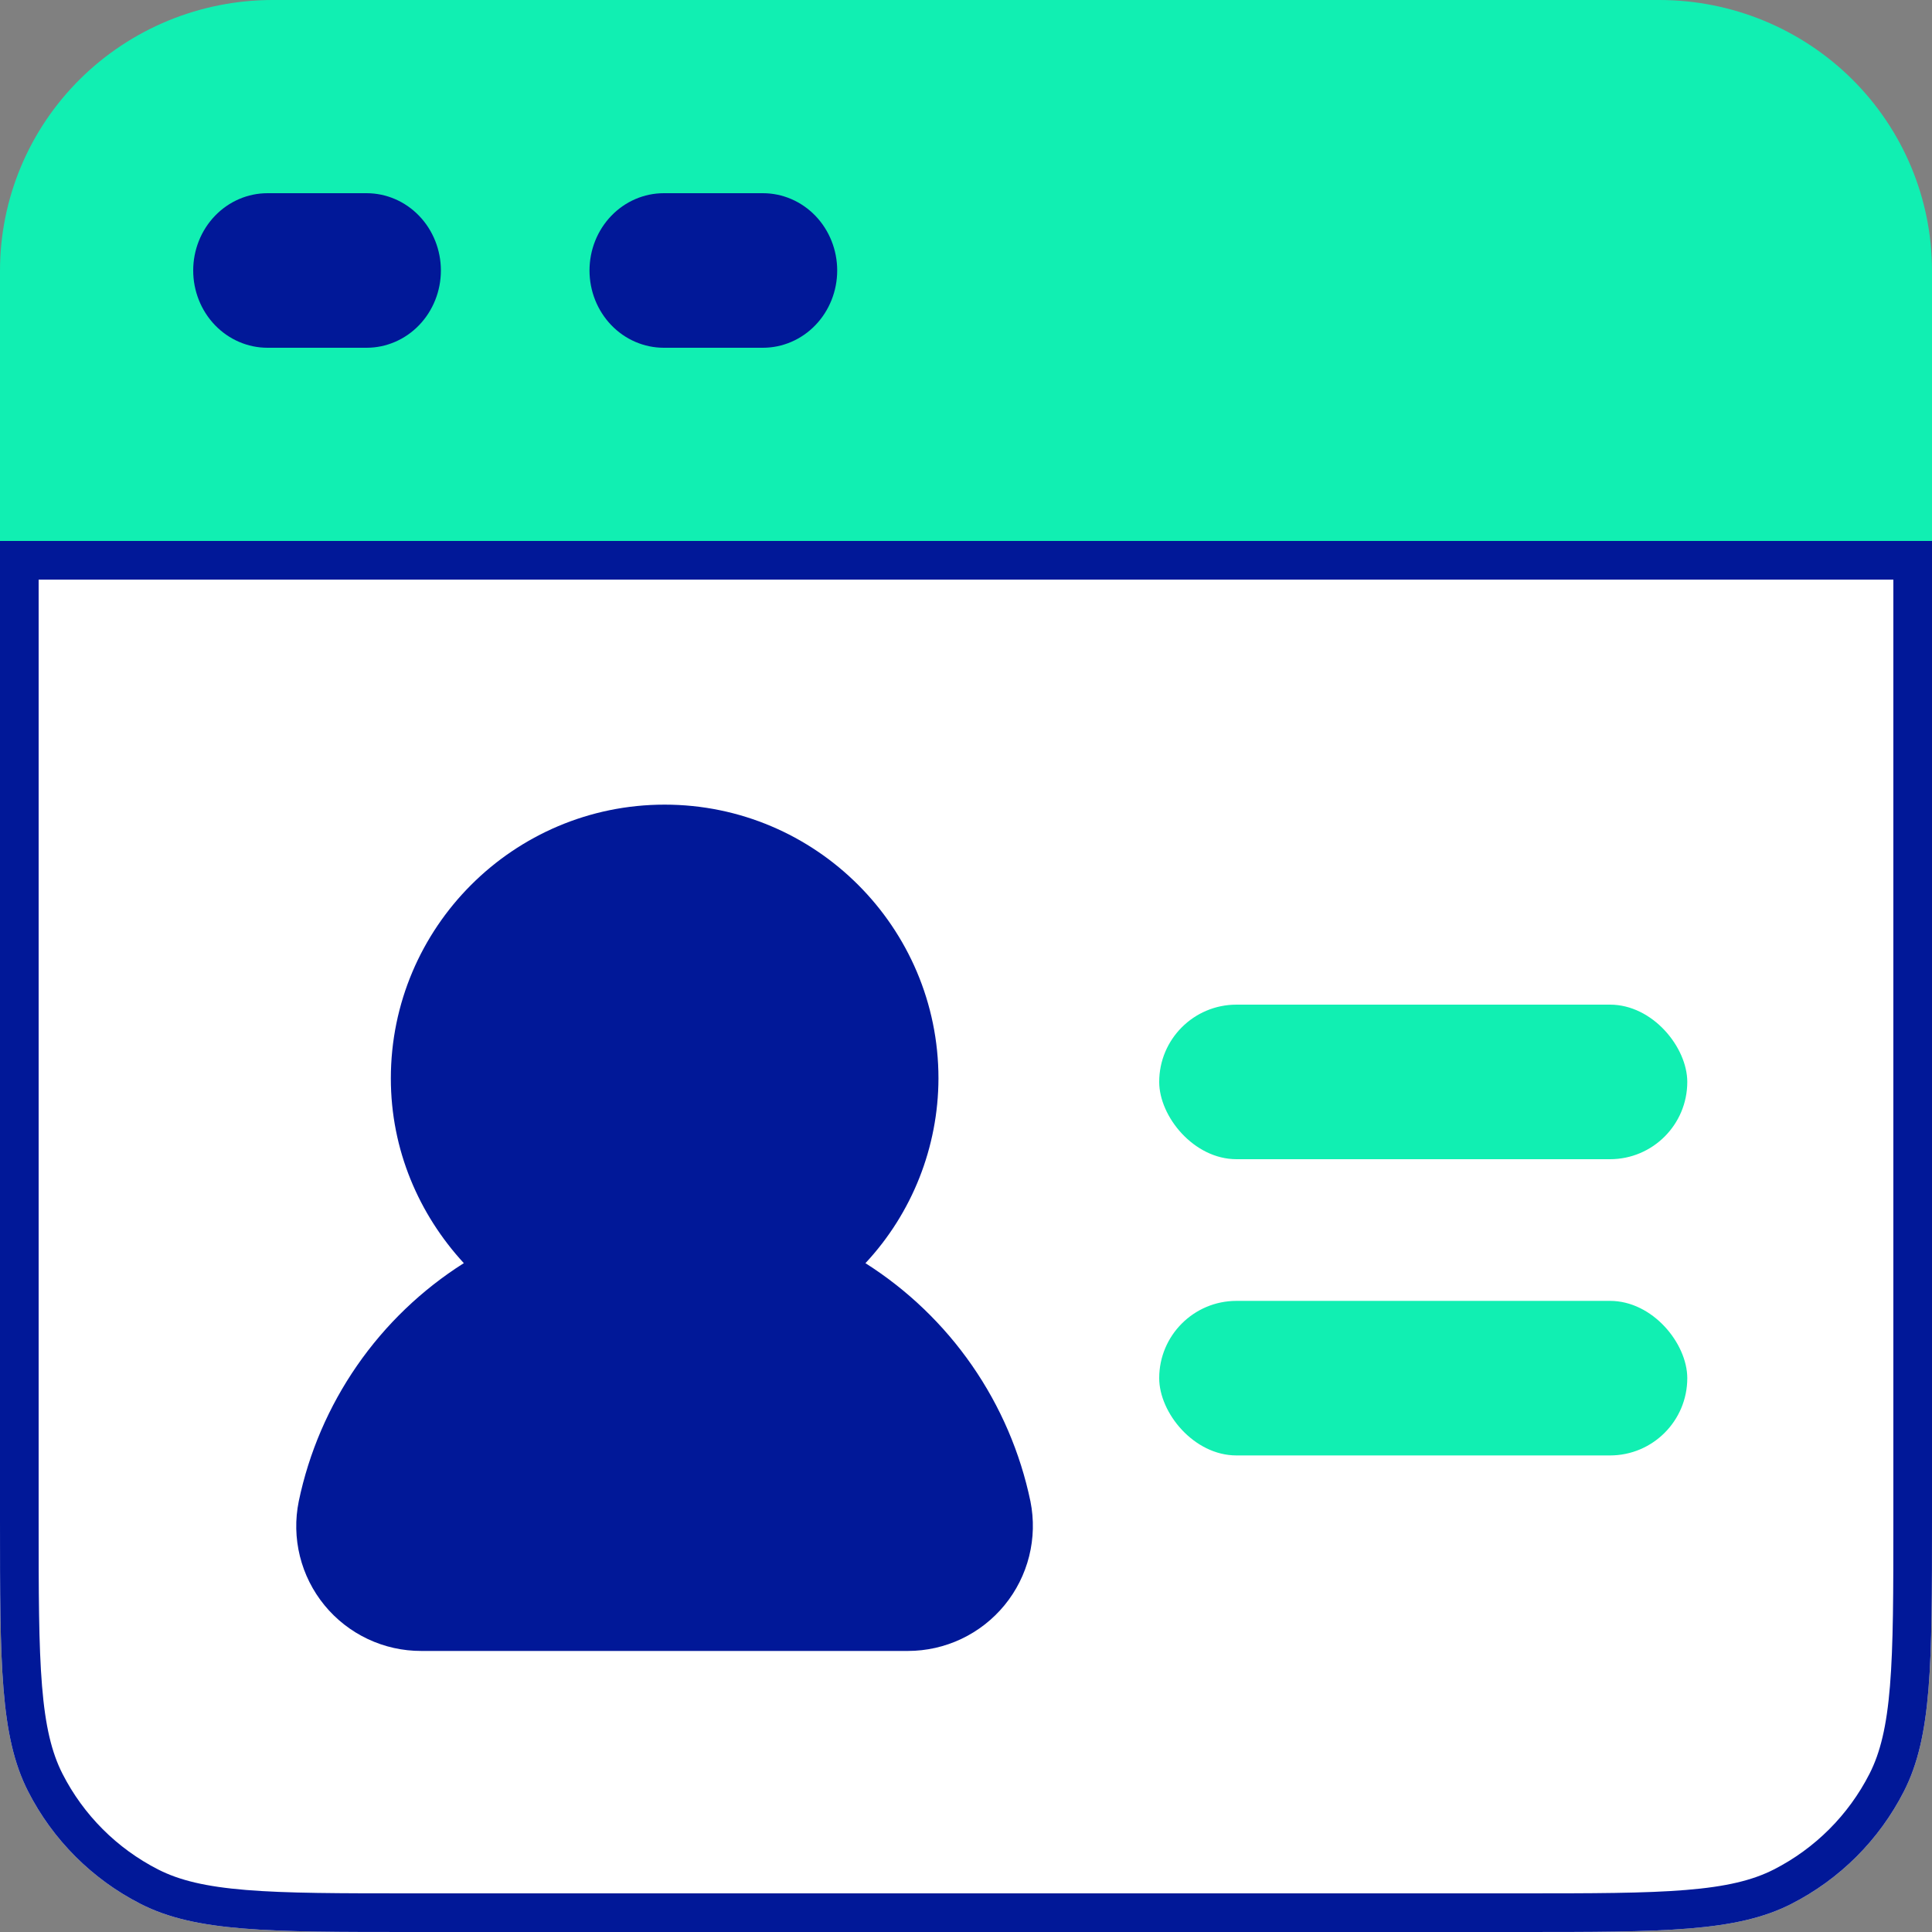
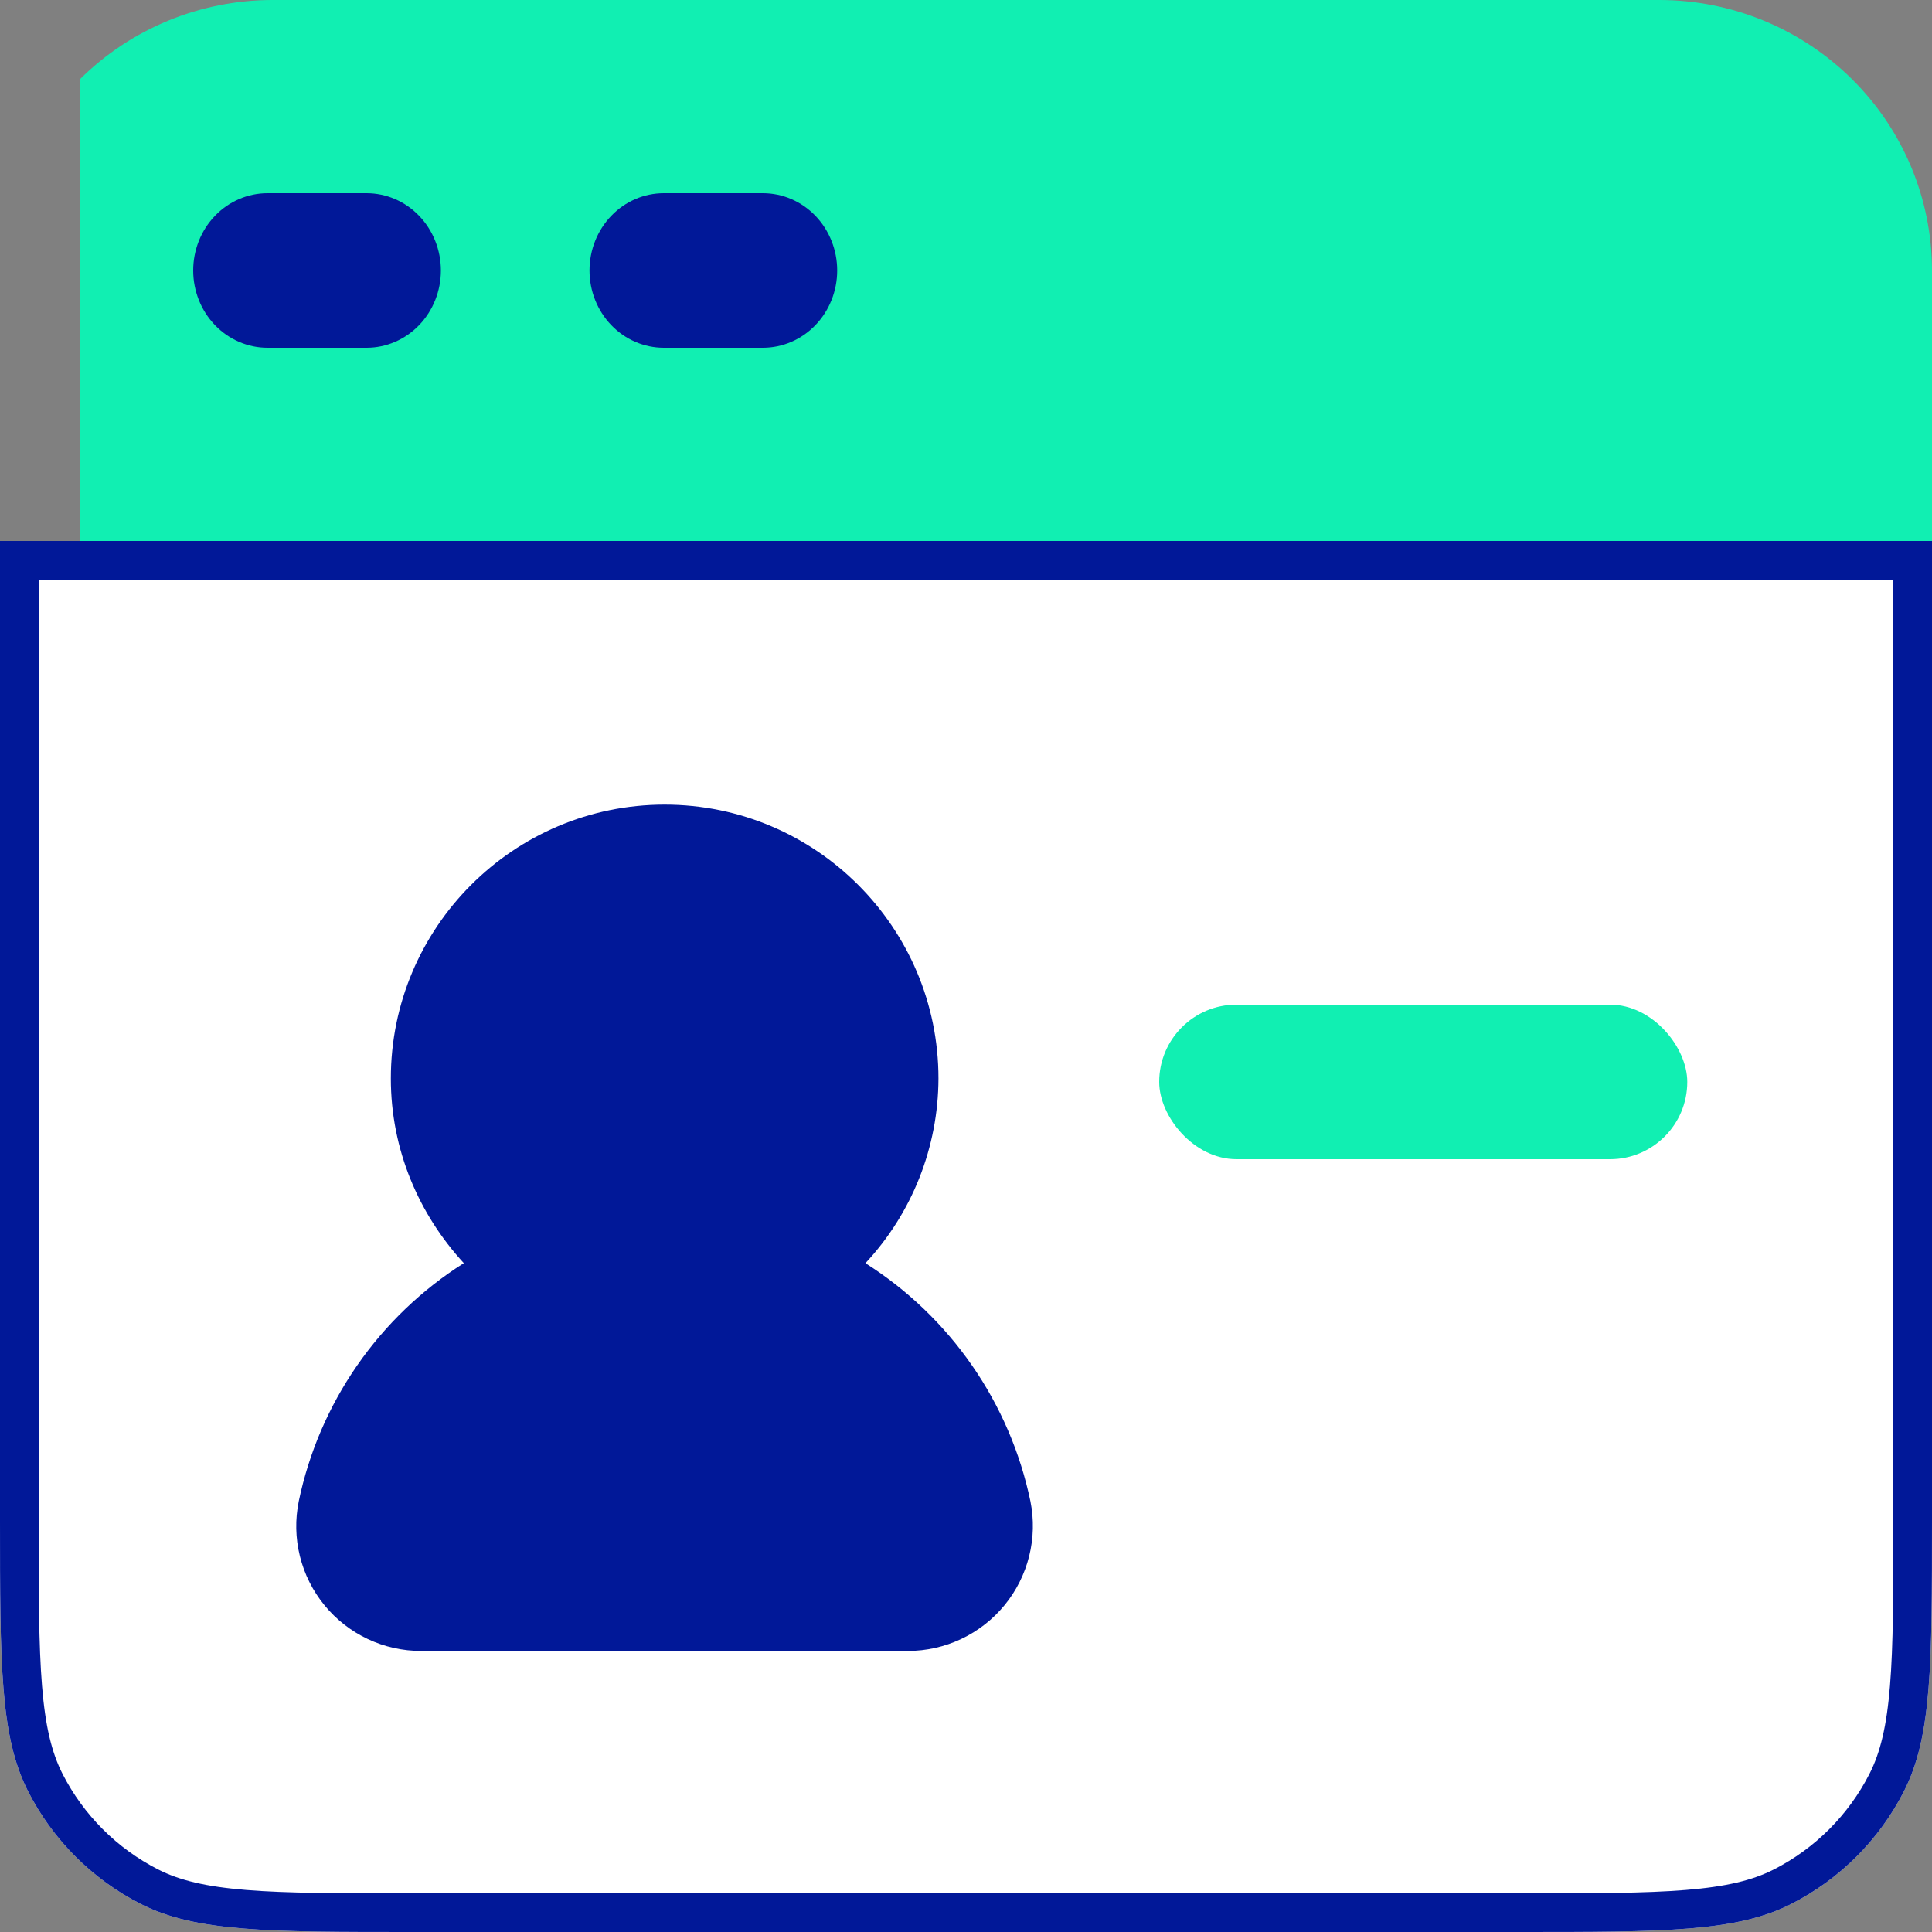
<svg xmlns="http://www.w3.org/2000/svg" width="150" height="150" viewBox="0 0 150 150" fill="none">
  <rect x="0" y="0" width="150" height="150" fill="#808080" stroke="none" />
  <g clip-path="url(#clip0_669_129)">
    <path d="M129.112 -0.37H20.888C9.148 -0.37 -0.37 9.148 -0.37 20.888V129.112C-0.37 140.852 9.148 150.37 20.888 150.37H129.112C140.852 150.37 150.37 140.852 150.37 129.112V20.888C150.37 9.148 140.852 -0.37 129.112 -0.37Z" fill="white" />
    <path d="M67.195 98.07C70.825 94.176 72.849 89.054 72.862 83.73C72.862 72.004 63.33 62.472 51.603 62.472C39.877 62.472 30.345 72.004 30.345 83.73C30.345 89.273 32.525 94.282 36.011 98.07C32.746 100.137 29.929 102.839 27.727 106.015C25.526 109.192 23.984 112.778 23.195 116.561C22.908 117.97 22.938 119.425 23.284 120.821C23.629 122.217 24.281 123.518 25.193 124.631C26.104 125.743 27.251 126.639 28.552 127.253C29.852 127.867 31.273 128.183 32.711 128.179H70.489C71.924 128.179 73.342 127.859 74.64 127.245C75.937 126.63 77.082 125.735 77.993 124.625C78.903 123.514 79.555 122.216 79.903 120.823C80.251 119.429 80.286 117.977 80.004 116.569C79.215 112.784 77.674 109.197 75.472 106.02C73.27 102.842 70.453 100.139 67.188 98.07H67.195Z" fill="#011898" />
    <rect x="90" y="78" width="41" height="12" rx="6" fill="#11EFB2" />
-     <rect x="90" y="101" width="41" height="12" rx="6" fill="#11EFB2" />
  </g>
  <path d="M1.5 43.5H148.5V118C148.5 123.625 148.499 127.754 148.232 131.014C147.968 134.256 147.448 136.506 146.484 138.399C144.71 141.88 141.88 144.71 138.399 146.484C136.506 147.448 134.256 147.968 131.014 148.232C127.754 148.499 123.625 148.5 118 148.5H32C26.375 148.5 22.246 148.499 18.986 148.232C15.744 147.968 13.494 147.448 11.601 146.484C8.12 144.71 5.29 141.88 3.516 138.399C2.552 136.506 2.032 134.256 1.768 131.014C1.501 127.754 1.5 123.625 1.5 118V43.5Z" stroke="#011898" stroke-width="3" />
-   <path d="M128.846 0H21.154C15.545 0.004 10.167 2.218 6.2 6.155C2.234 10.093 0.004 15.432 0 21V42H150V21C149.996 15.432 147.766 10.093 143.8 6.155C139.833 2.218 134.455 0.004 128.846 0Z" fill="#11EFB2" />
+   <path d="M128.846 0H21.154C15.545 0.004 10.167 2.218 6.2 6.155V42H150V21C149.996 15.432 147.766 10.093 143.8 6.155C139.833 2.218 134.455 0.004 128.846 0Z" fill="#11EFB2" />
  <path d="M34.231 21C34.231 22.591 33.623 24.117 32.541 25.243C31.459 26.368 29.992 27 28.462 27H20.769C19.239 27 17.772 26.368 16.69 25.243C15.608 24.117 15 22.591 15 21C15 19.409 15.608 17.883 16.69 16.757C17.772 15.632 19.239 15 20.769 15H28.462C29.992 15 31.459 15.632 32.541 16.757C33.623 17.883 34.231 19.409 34.231 21ZM59.231 15H51.538C50.008 15 48.541 15.632 47.459 16.757C46.377 17.883 45.769 19.409 45.769 21C45.769 22.591 46.377 24.117 47.459 25.243C48.541 26.368 50.008 27 51.538 27H59.231C60.761 27 62.228 26.368 63.31 25.243C64.392 24.117 65 22.591 65 21C65 19.409 64.392 17.883 63.31 16.757C62.228 15.632 60.761 15 59.231 15Z" fill="#011898" />
  <defs>
    <clipPath id="clip0_669_129">
      <path d="M0 42H150V118C150 129.201 150 134.802 147.82 139.08C145.903 142.843 142.843 145.903 139.08 147.82C134.802 150 129.201 150 118 150H32C20.799 150 15.198 150 10.92 147.82C7.157 145.903 4.097 142.843 2.18 139.08C0 134.802 0 129.201 0 118V42Z" fill="white" />
    </clipPath>
  </defs>
</svg>